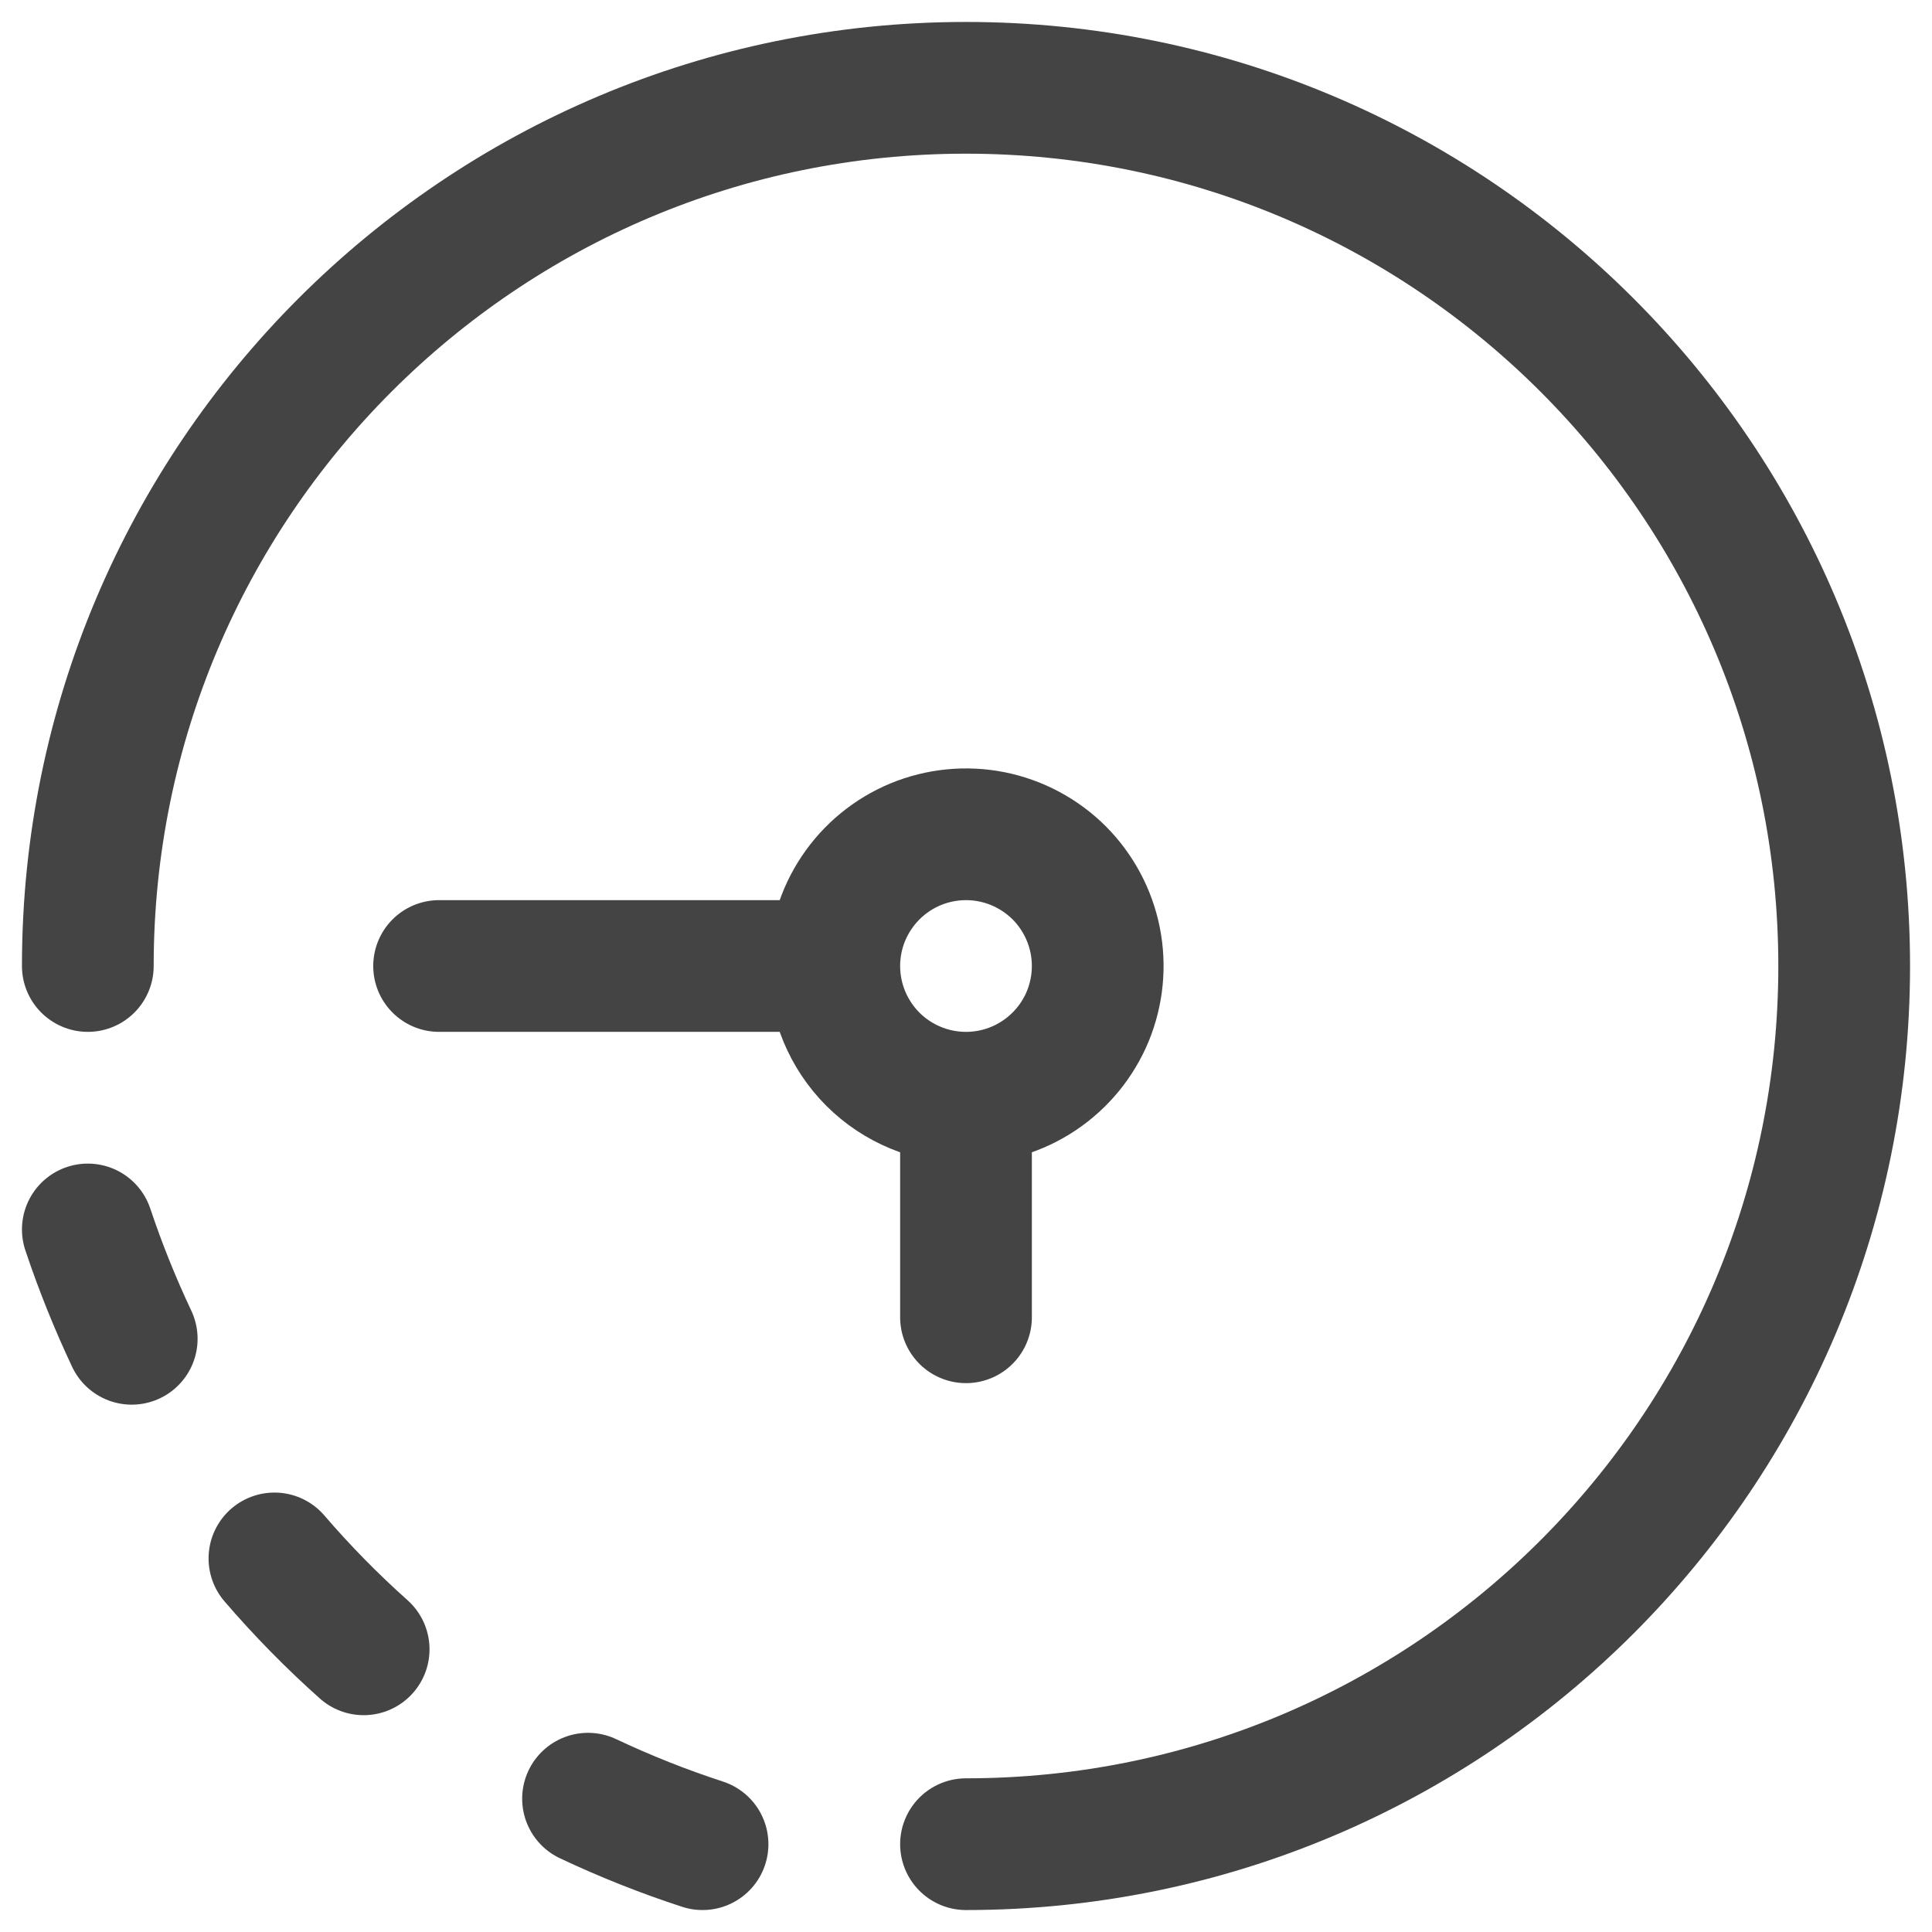
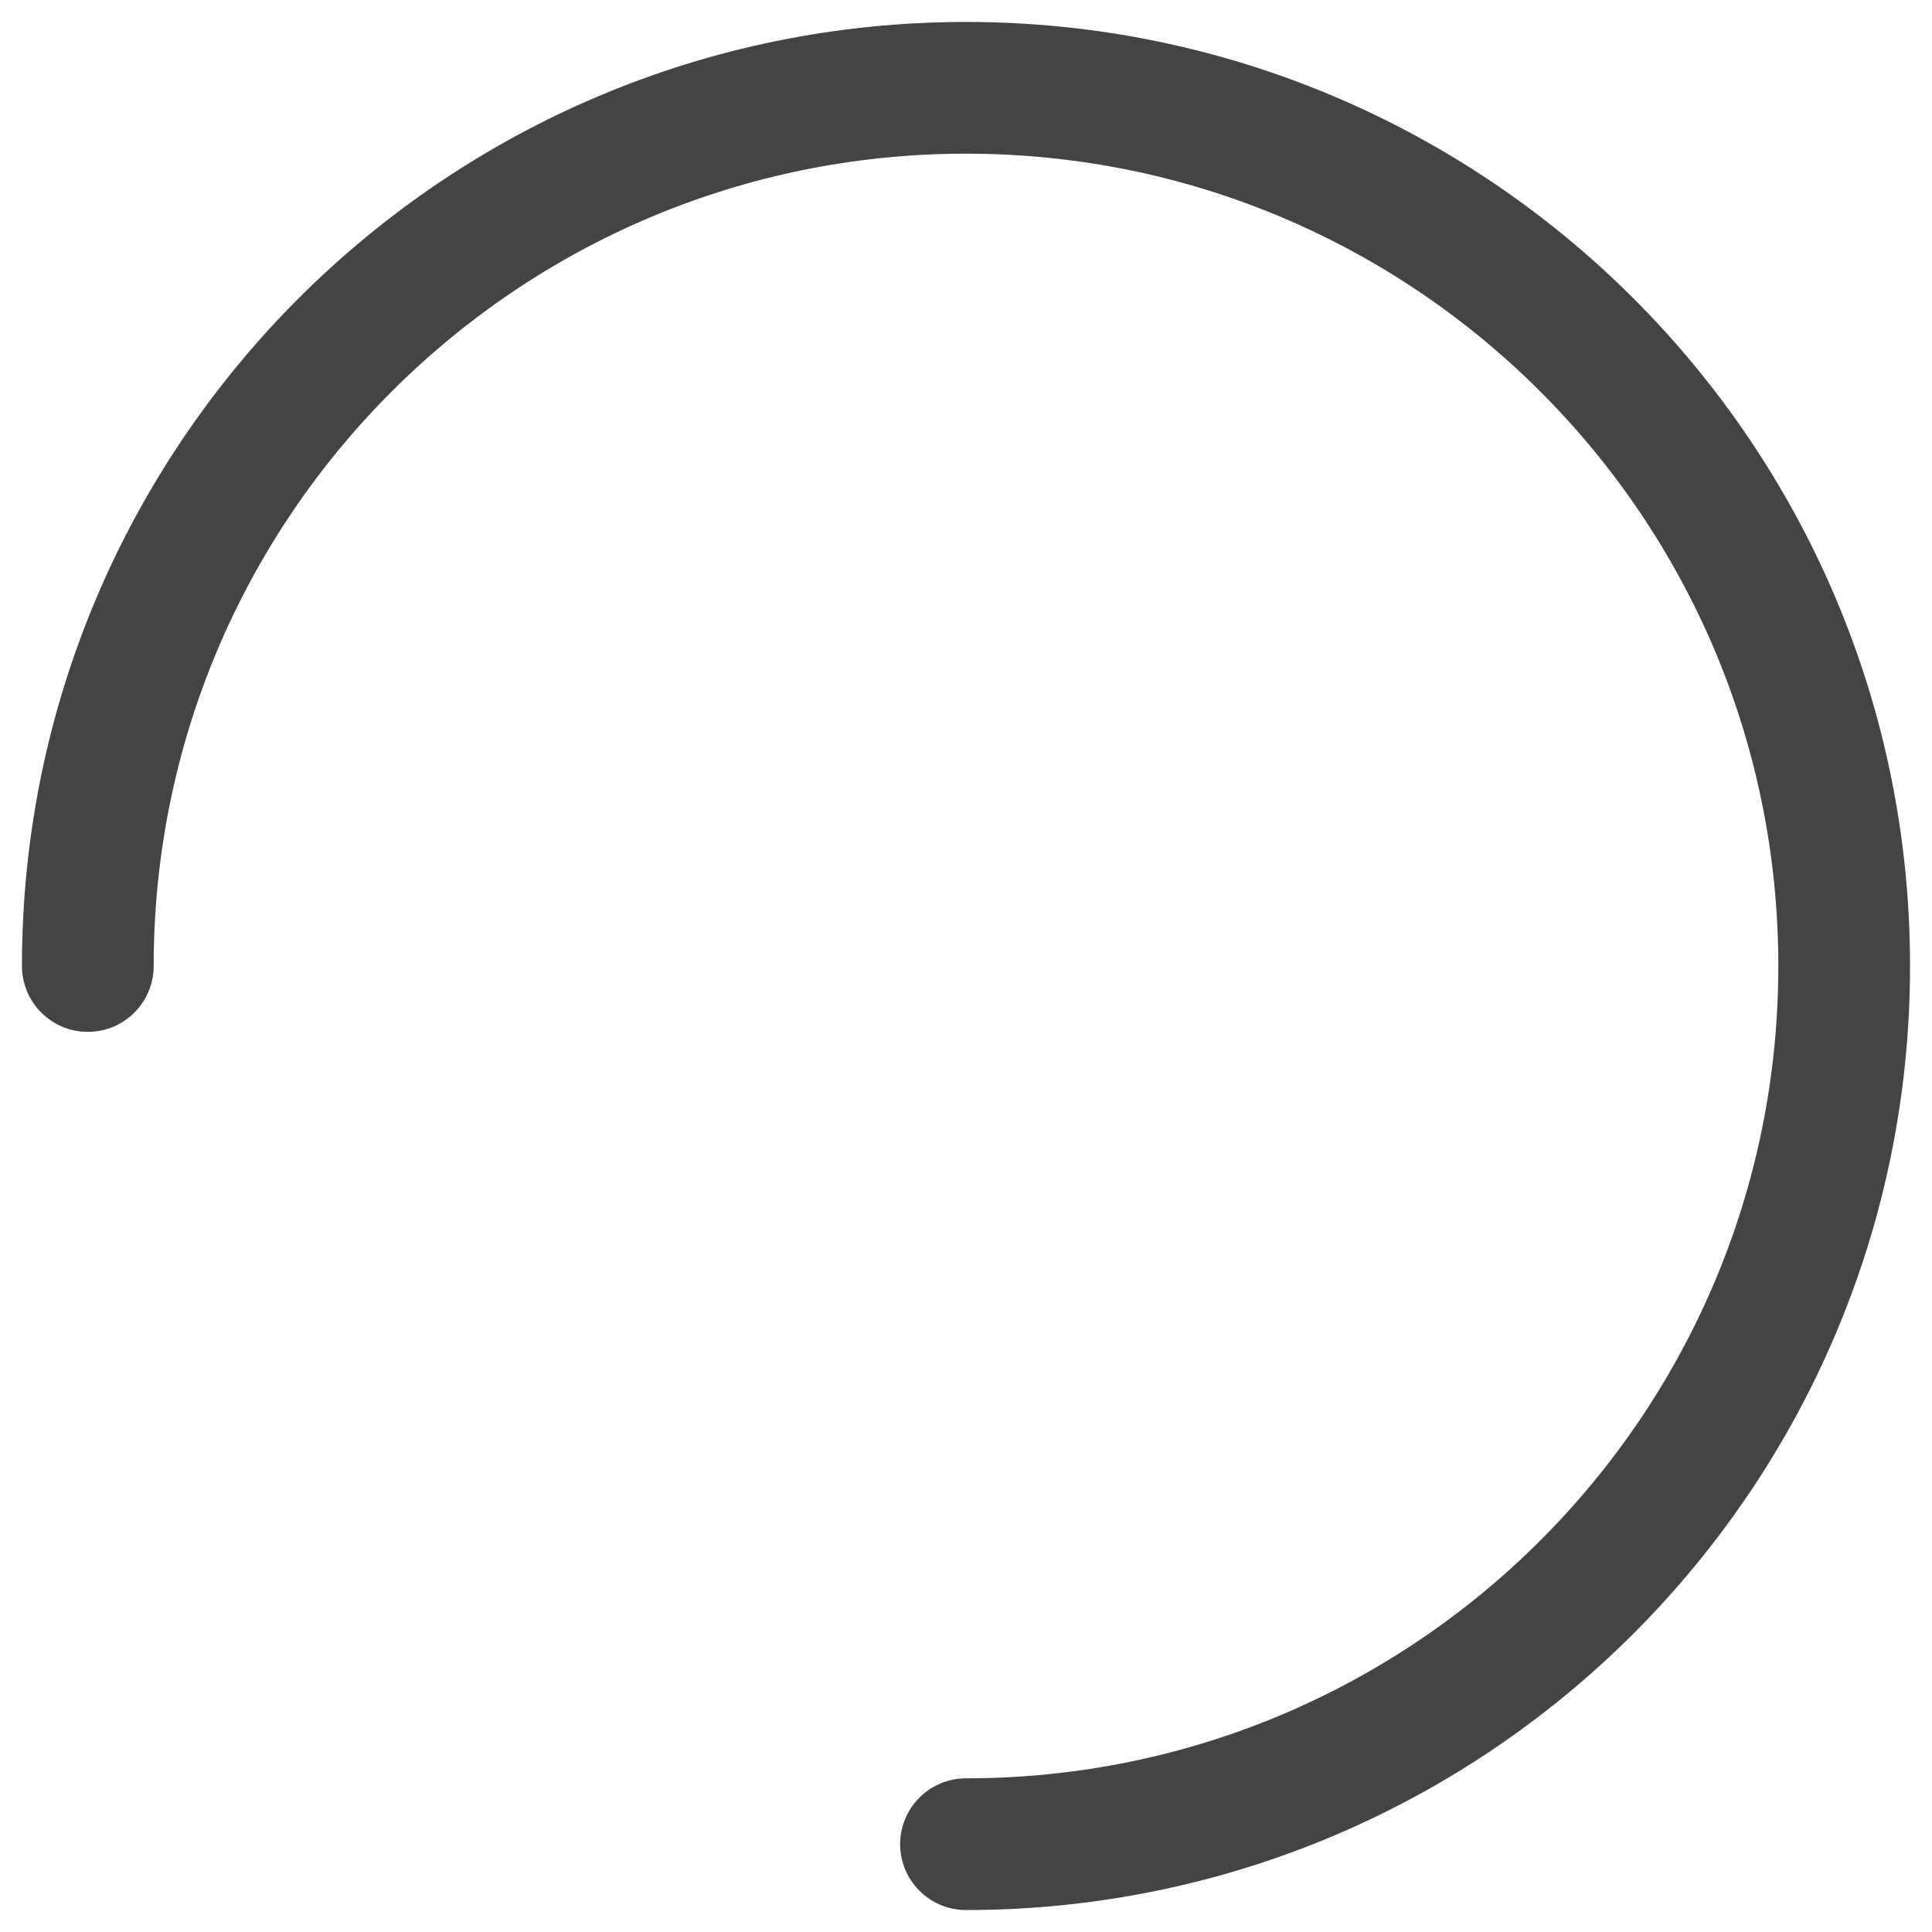
<svg xmlns="http://www.w3.org/2000/svg" fill="none" height="100%" overflow="visible" preserveAspectRatio="none" style="display: block;" viewBox="0 0 22 22" width="100%">
  <g id="Group">
-     <path d="M1 14C1.143 14.427 1.31 14.842 1.5 15.245M3.125 17.746C3.442 18.115 3.781 18.46 4.141 18.781M8 21C7.555 20.855 7.119 20.682 6.696 20.482M11 12.5C11.297 12.5 11.587 12.412 11.833 12.247C12.08 12.082 12.272 11.848 12.386 11.574C12.499 11.3 12.529 10.998 12.471 10.707C12.413 10.416 12.27 10.149 12.061 9.939C11.851 9.73 11.584 9.587 11.293 9.529C11.002 9.471 10.7 9.501 10.426 9.614C10.152 9.728 9.918 9.92 9.753 10.167C9.588 10.413 9.5 10.703 9.5 11M11 12.5C10.602 12.5 10.221 12.342 9.939 12.061C9.658 11.779 9.5 11.398 9.5 11M11 12.5V15M9.5 11H5" id="Vector" stroke="#444444" stroke-linecap="round" stroke-width="1.5" />
    <path d="M11 21C16.523 21 21 16.523 21 11C21 5.477 16.523 1 11 1C5.477 1 1 5.477 1 11" id="Vector_2" stroke="#444444" stroke-linecap="round" stroke-width="1.5" />
  </g>
</svg>